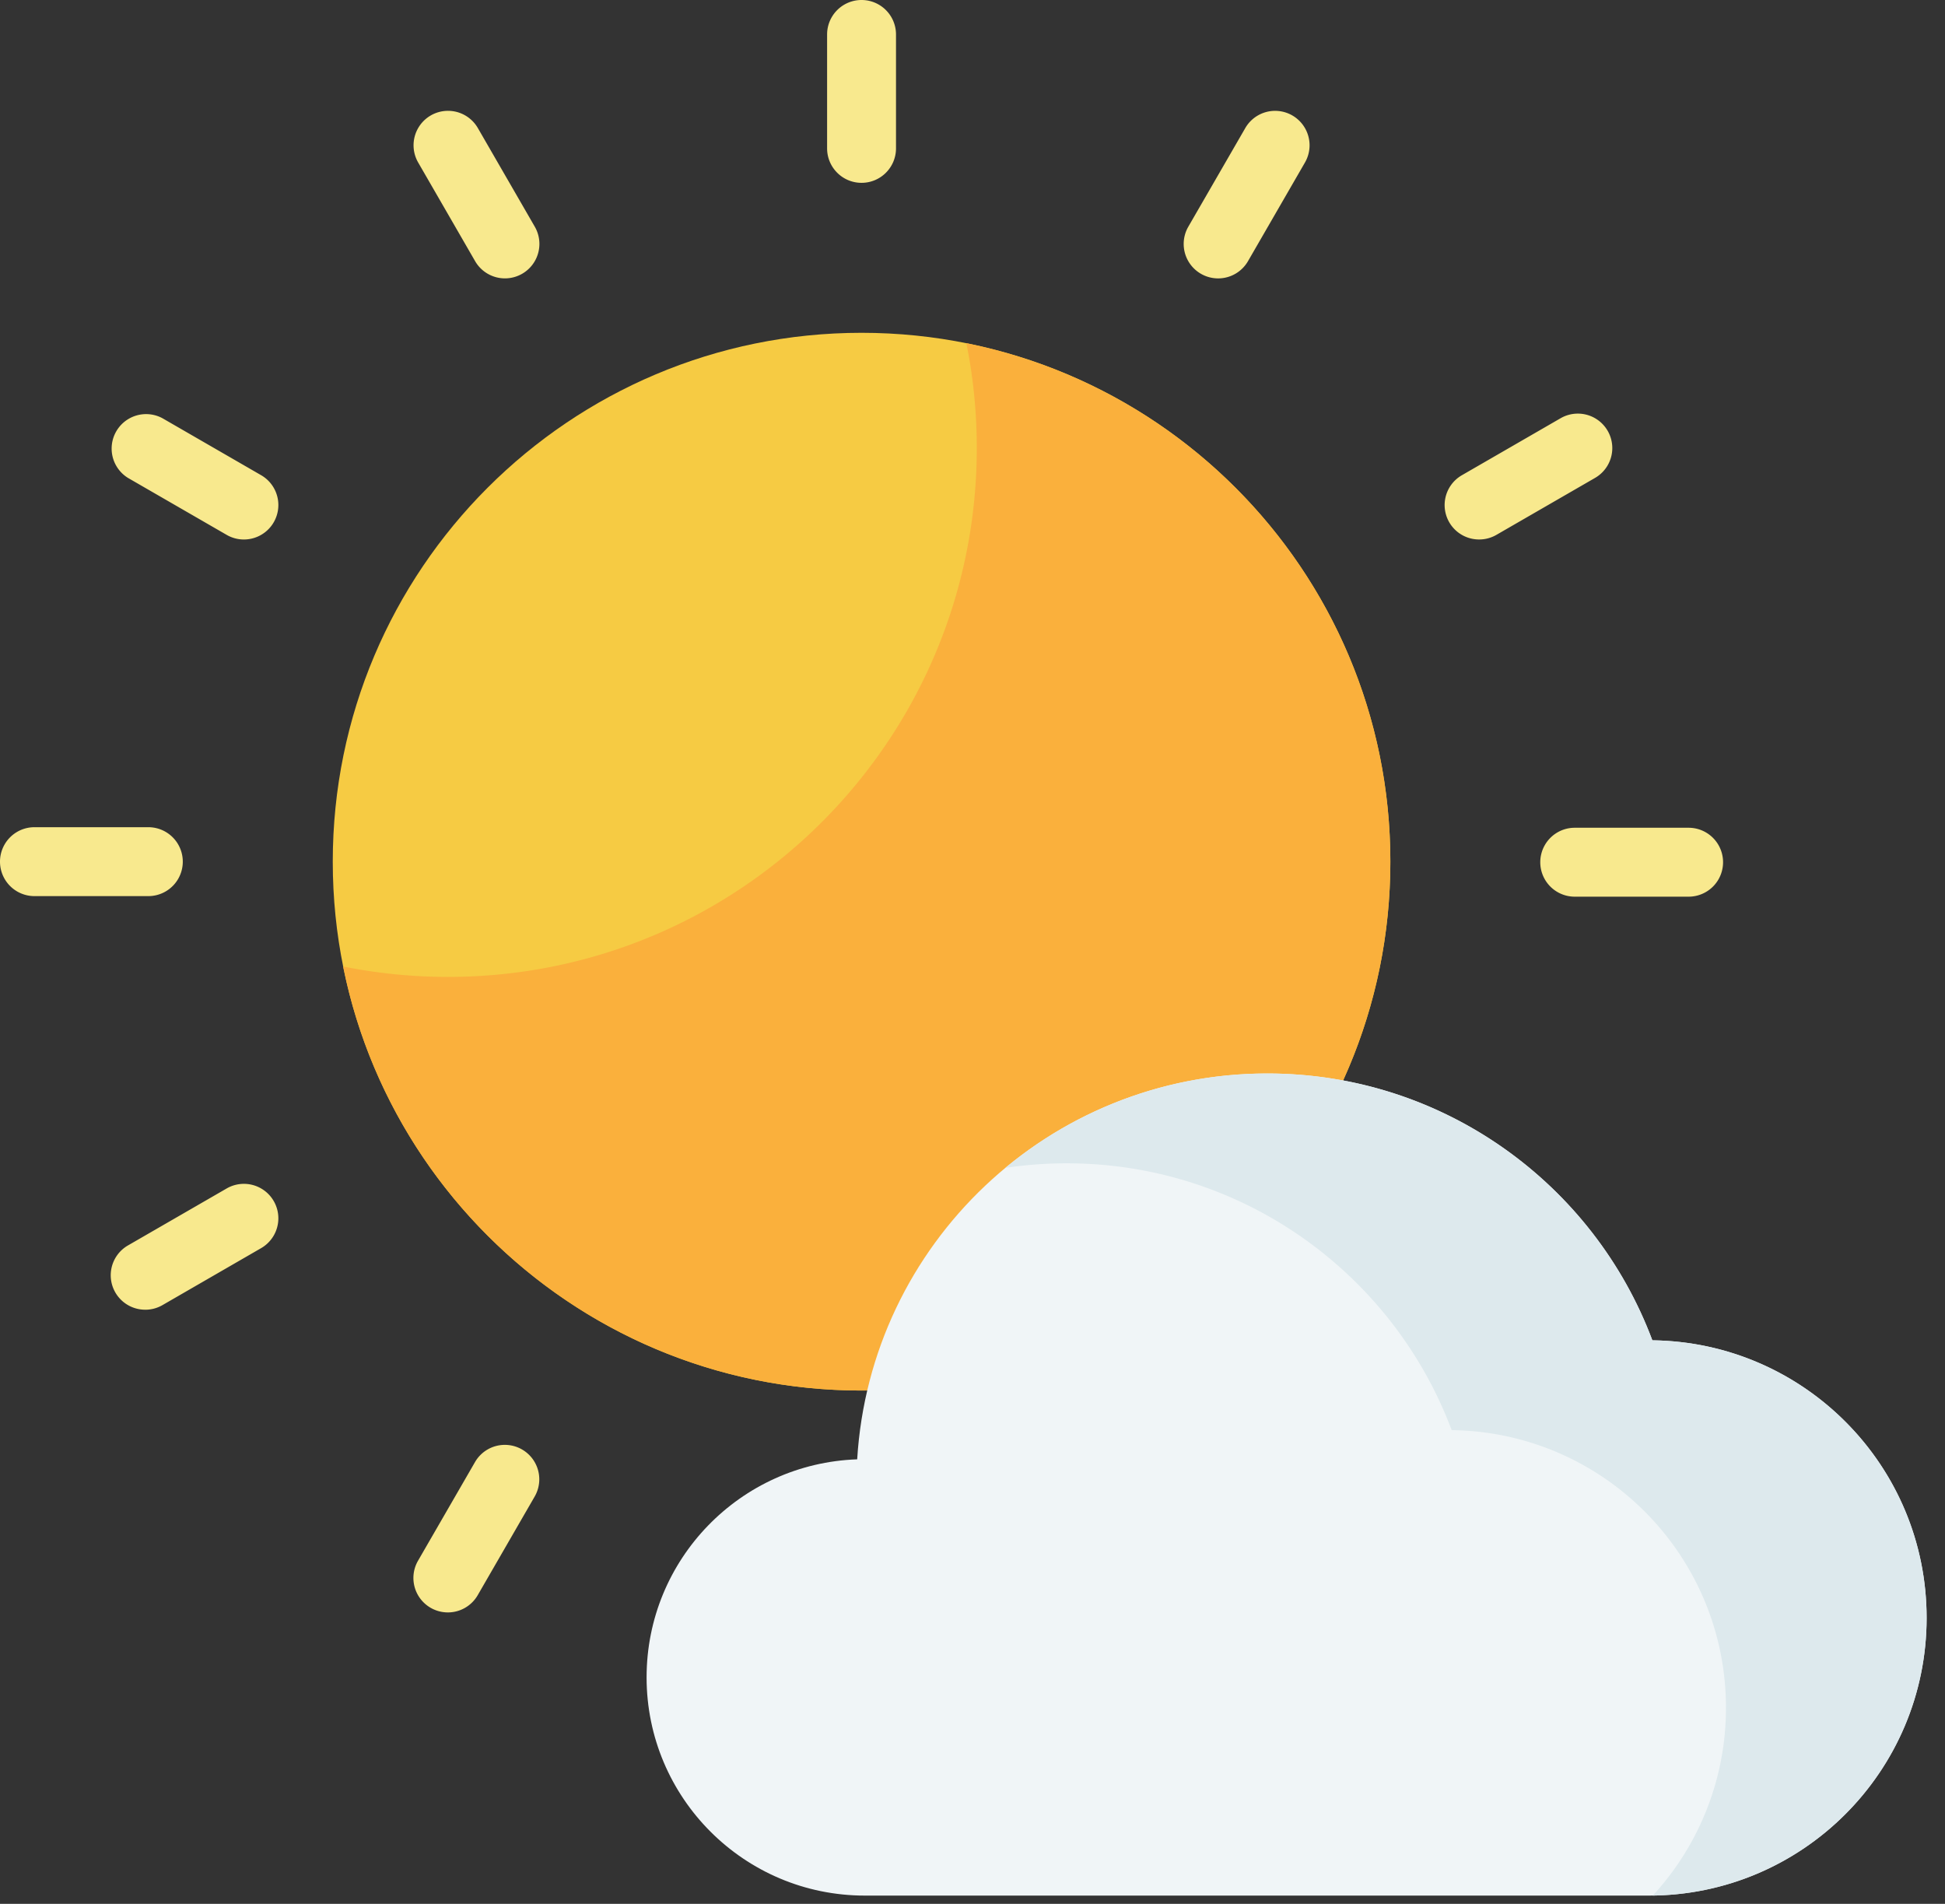
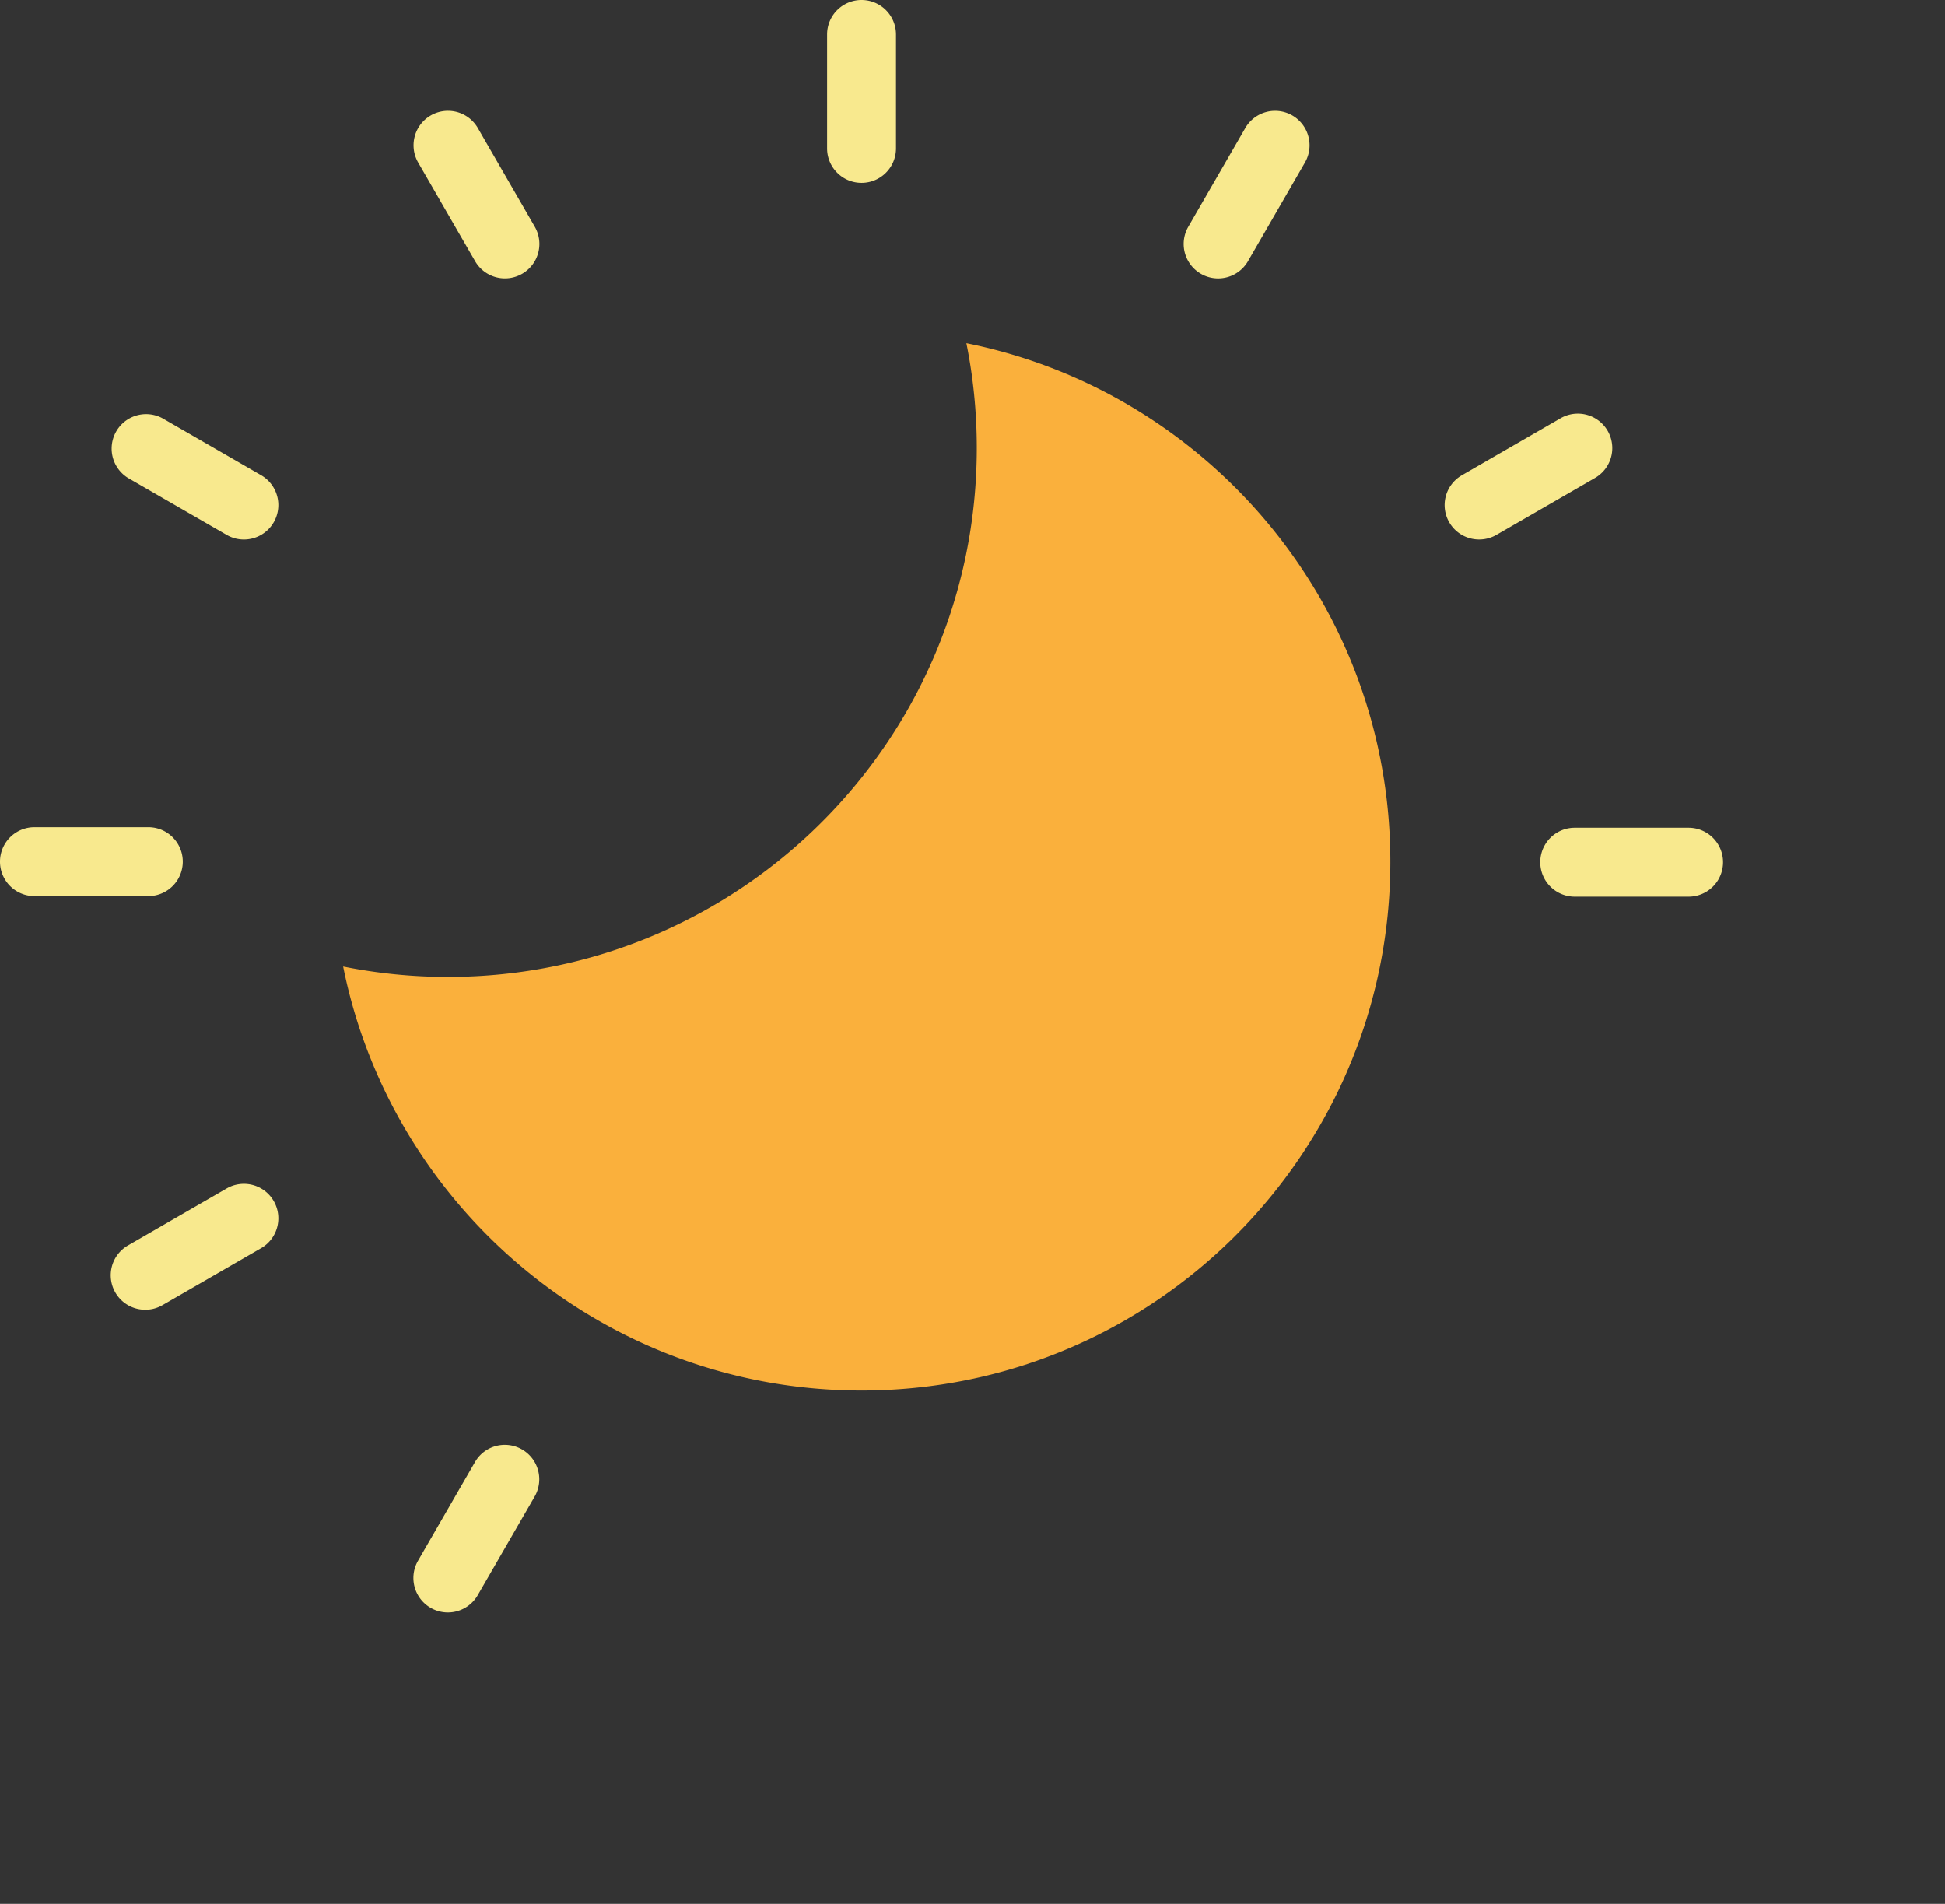
<svg xmlns="http://www.w3.org/2000/svg" width="94" height="92">
  <rect width="100%" height="100%" fill="#333333" stroke="none" />
  <g fill="none">
-     <path fill="#F6CB43" d="M67.195 41.638c0 14.114-11.443 25.557-25.557 25.557-14.115 0-25.556-11.443-25.556-25.557 0-14.115 11.441-25.556 25.556-25.556 14.114 0 25.557 11.441 25.557 25.556z" />
    <path fill="#FAB03C" d="M67.194 41.637c0 14.115-11.442 25.557-25.556 25.557-12.38 0-22.705-8.802-25.054-20.49a25.65 25.65 0 005.067.503c14.115 0 25.556-11.441 25.556-25.557 0-1.735-.172-3.428-.503-5.066 11.689 2.35 20.49 12.676 20.49 25.053z" />
    <path fill="#F8E98E" d="M41.638 8.835c-.92 0-1.665-.746-1.665-1.666V1.665a1.664 1.664 0 113.33 0v5.504c0 .92-.745 1.666-1.665 1.666zm-17.233 4.617a1.664 1.664 0 01-1.443-.832L20.21 7.853a1.664 1.664 0 112.884-1.665l2.752 4.767a1.665 1.665 0 01-1.44 2.497zM11.786 26.07a1.66 1.66 0 01-.831-.223l-4.768-2.752a1.666 1.666 0 011.666-2.884l4.767 2.752a1.665 1.665 0 01-.834 3.107zM7.169 43.303H1.665a1.665 1.665 0 010-3.33h5.504a1.665 1.665 0 110 3.33zm74.44.027h-5.504a1.665 1.665 0 010-3.33h5.504a1.665 1.665 0 110 3.33zM71.49 26.069a1.663 1.663 0 01-.834-3.107l4.767-2.752a1.665 1.665 0 111.665 2.884l-4.767 2.752a1.659 1.659 0 01-.83.223zM7.022 63.289a1.664 1.664 0 01-.835-3.107l4.768-2.752a1.664 1.664 0 111.665 2.884l-4.767 2.753a1.659 1.659 0 01-.83.223zM58.87 13.453a1.665 1.665 0 01-1.44-2.498l2.753-4.766a1.664 1.664 0 012.884 1.665l-2.753 4.767a1.665 1.665 0 01-1.444.832zM21.643 77.917a1.665 1.665 0 01-1.44-2.498l2.753-4.766a1.664 1.664 0 012.884 1.665l-2.753 4.767a1.665 1.665 0 01-1.444.832z" />
-     <path fill="#F0F5F7" d="M41.427 70.52c.63-10.404 9.265-18.646 19.825-18.646 8.518 0 15.782 5.362 18.605 12.893 7.335.089 13.254 6.06 13.254 13.415 0 7.41-6.007 13.419-13.418 13.419H41.796c-5.825 0-10.547-4.721-10.547-10.546 0-5.7 4.525-10.341 10.178-10.535z" />
-     <path fill="#DDE9ED" d="M93.112 78.183c0 7.347-5.908 13.316-13.234 13.416a13.368 13.368 0 003.536-9.075c0-7.354-5.92-13.326-13.256-13.415-2.823-7.53-10.087-12.894-18.605-12.894a20.09 20.09 0 00-2.962.22 19.766 19.766 0 0112.66-4.56c8.519 0 15.783 5.36 18.605 12.894 7.337.089 13.256 6.057 13.256 13.414z" />
  </g>
</svg>